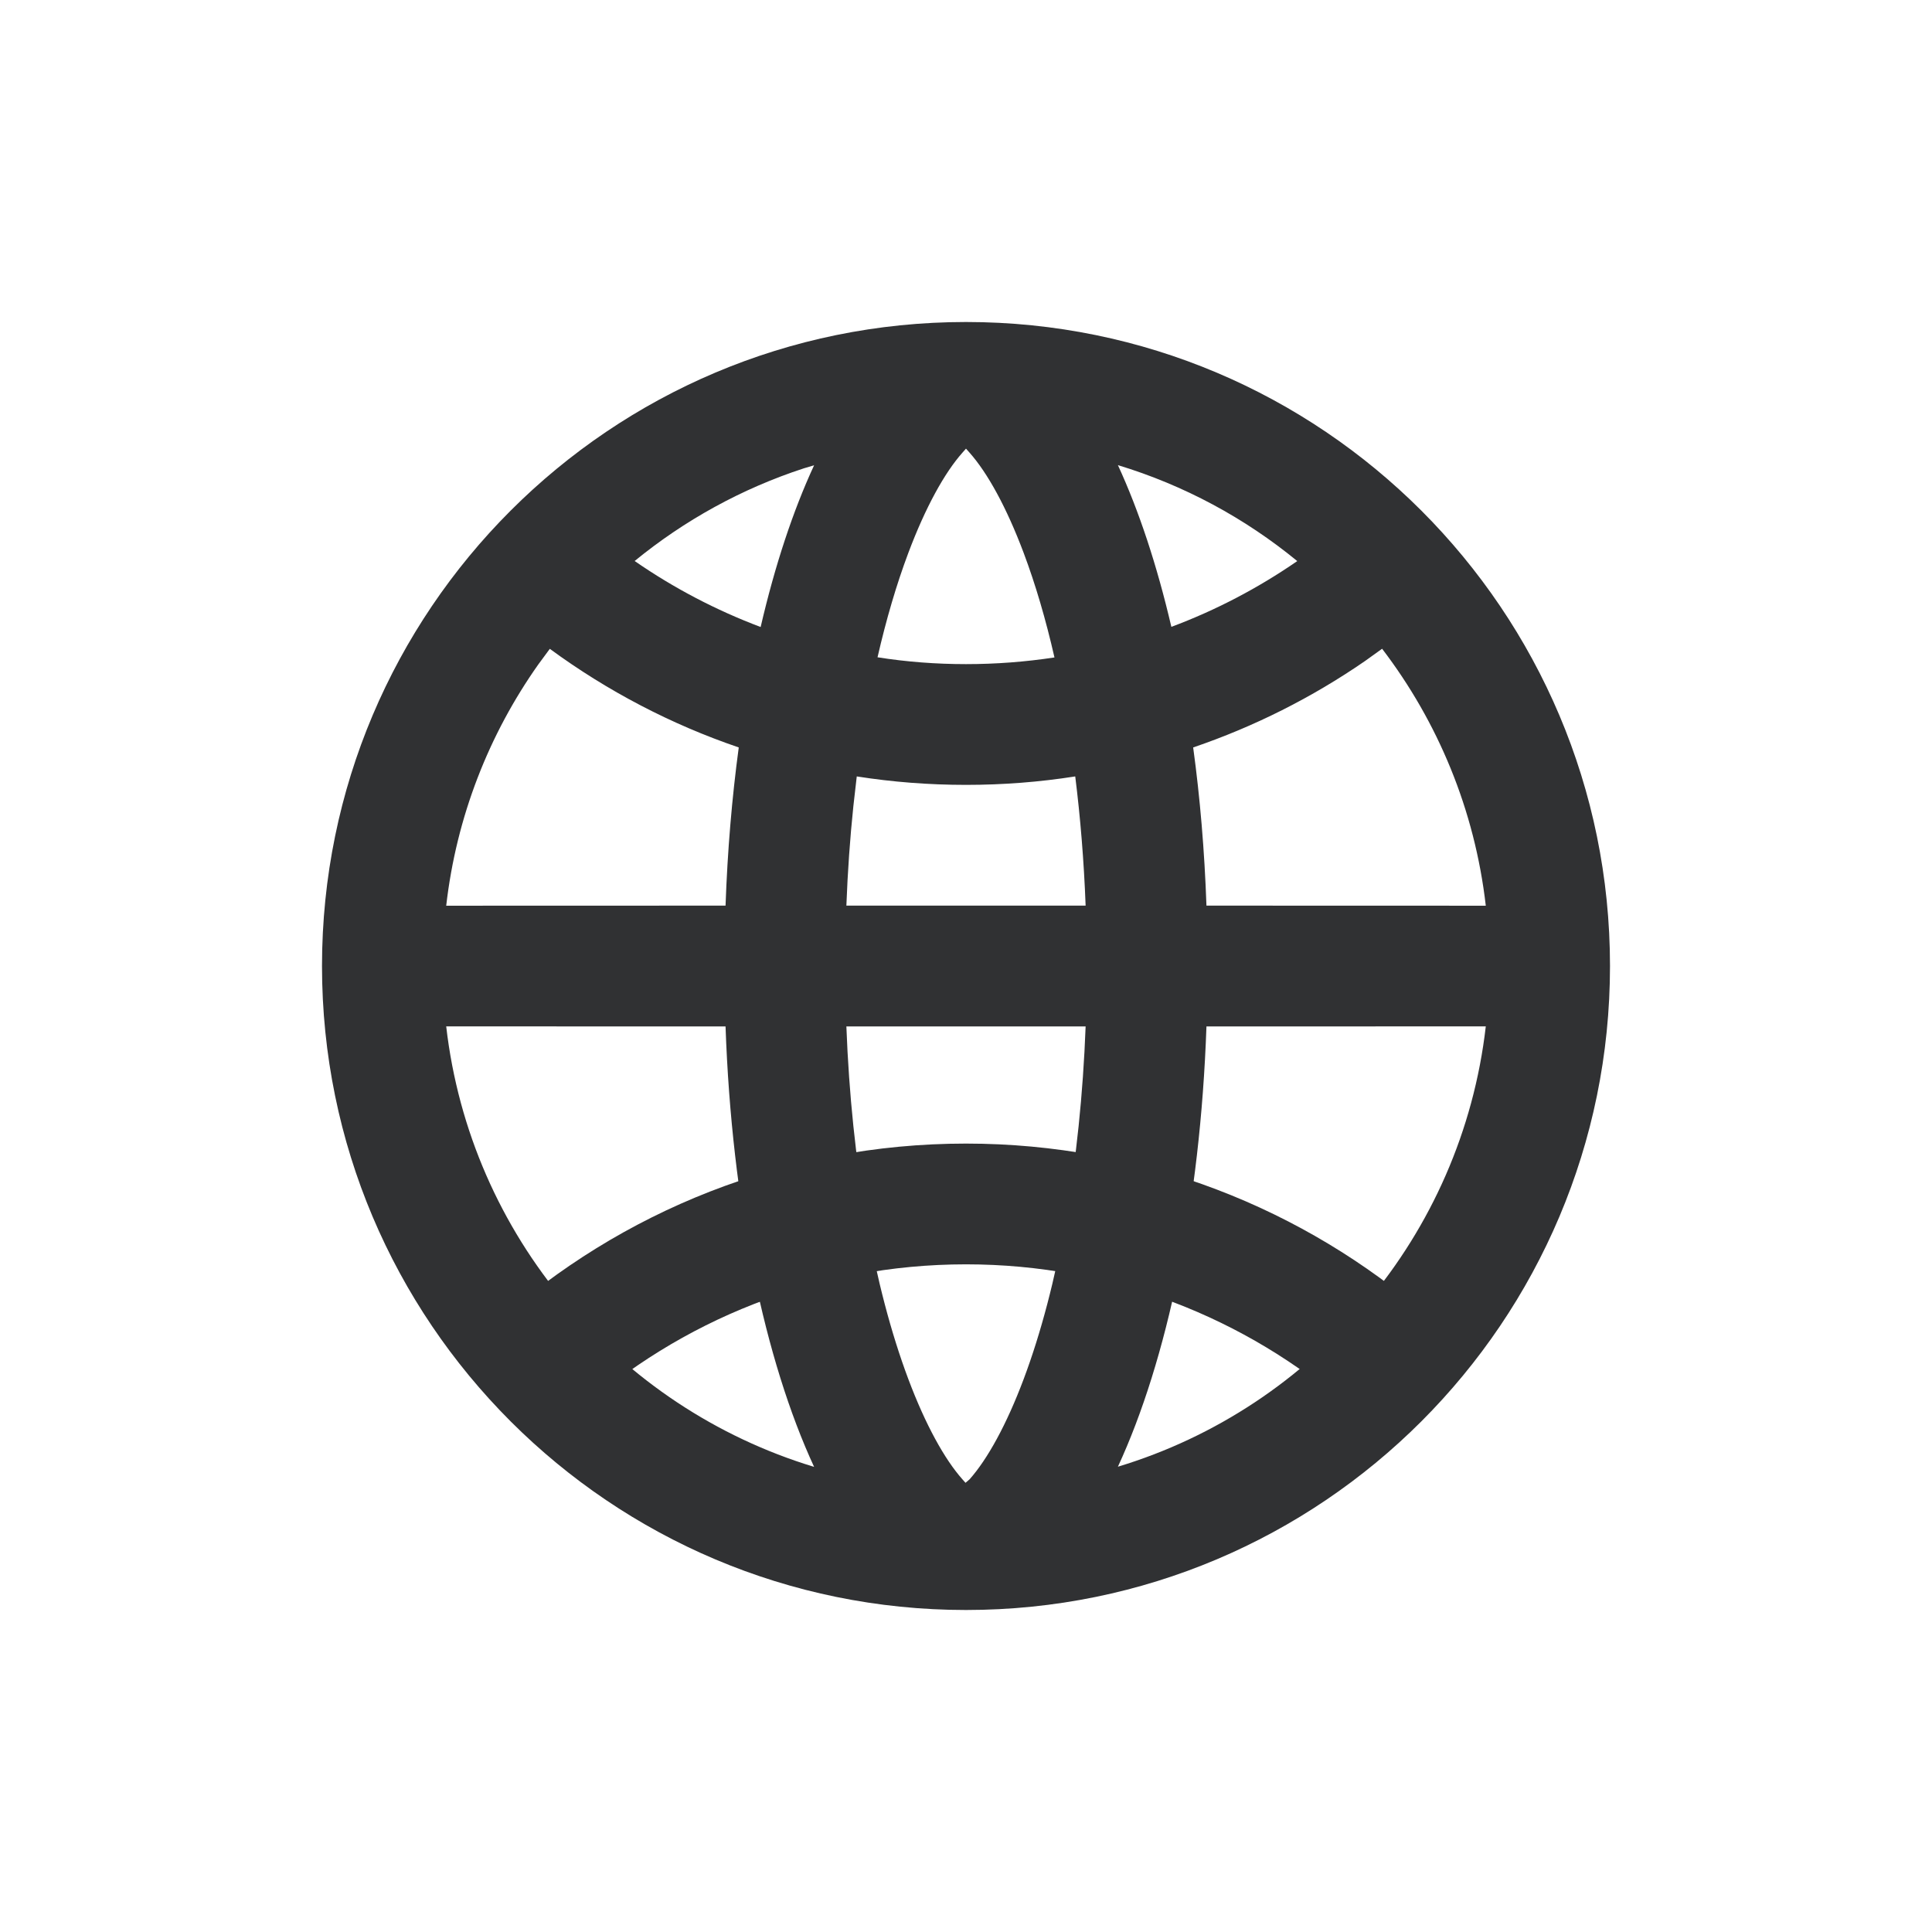
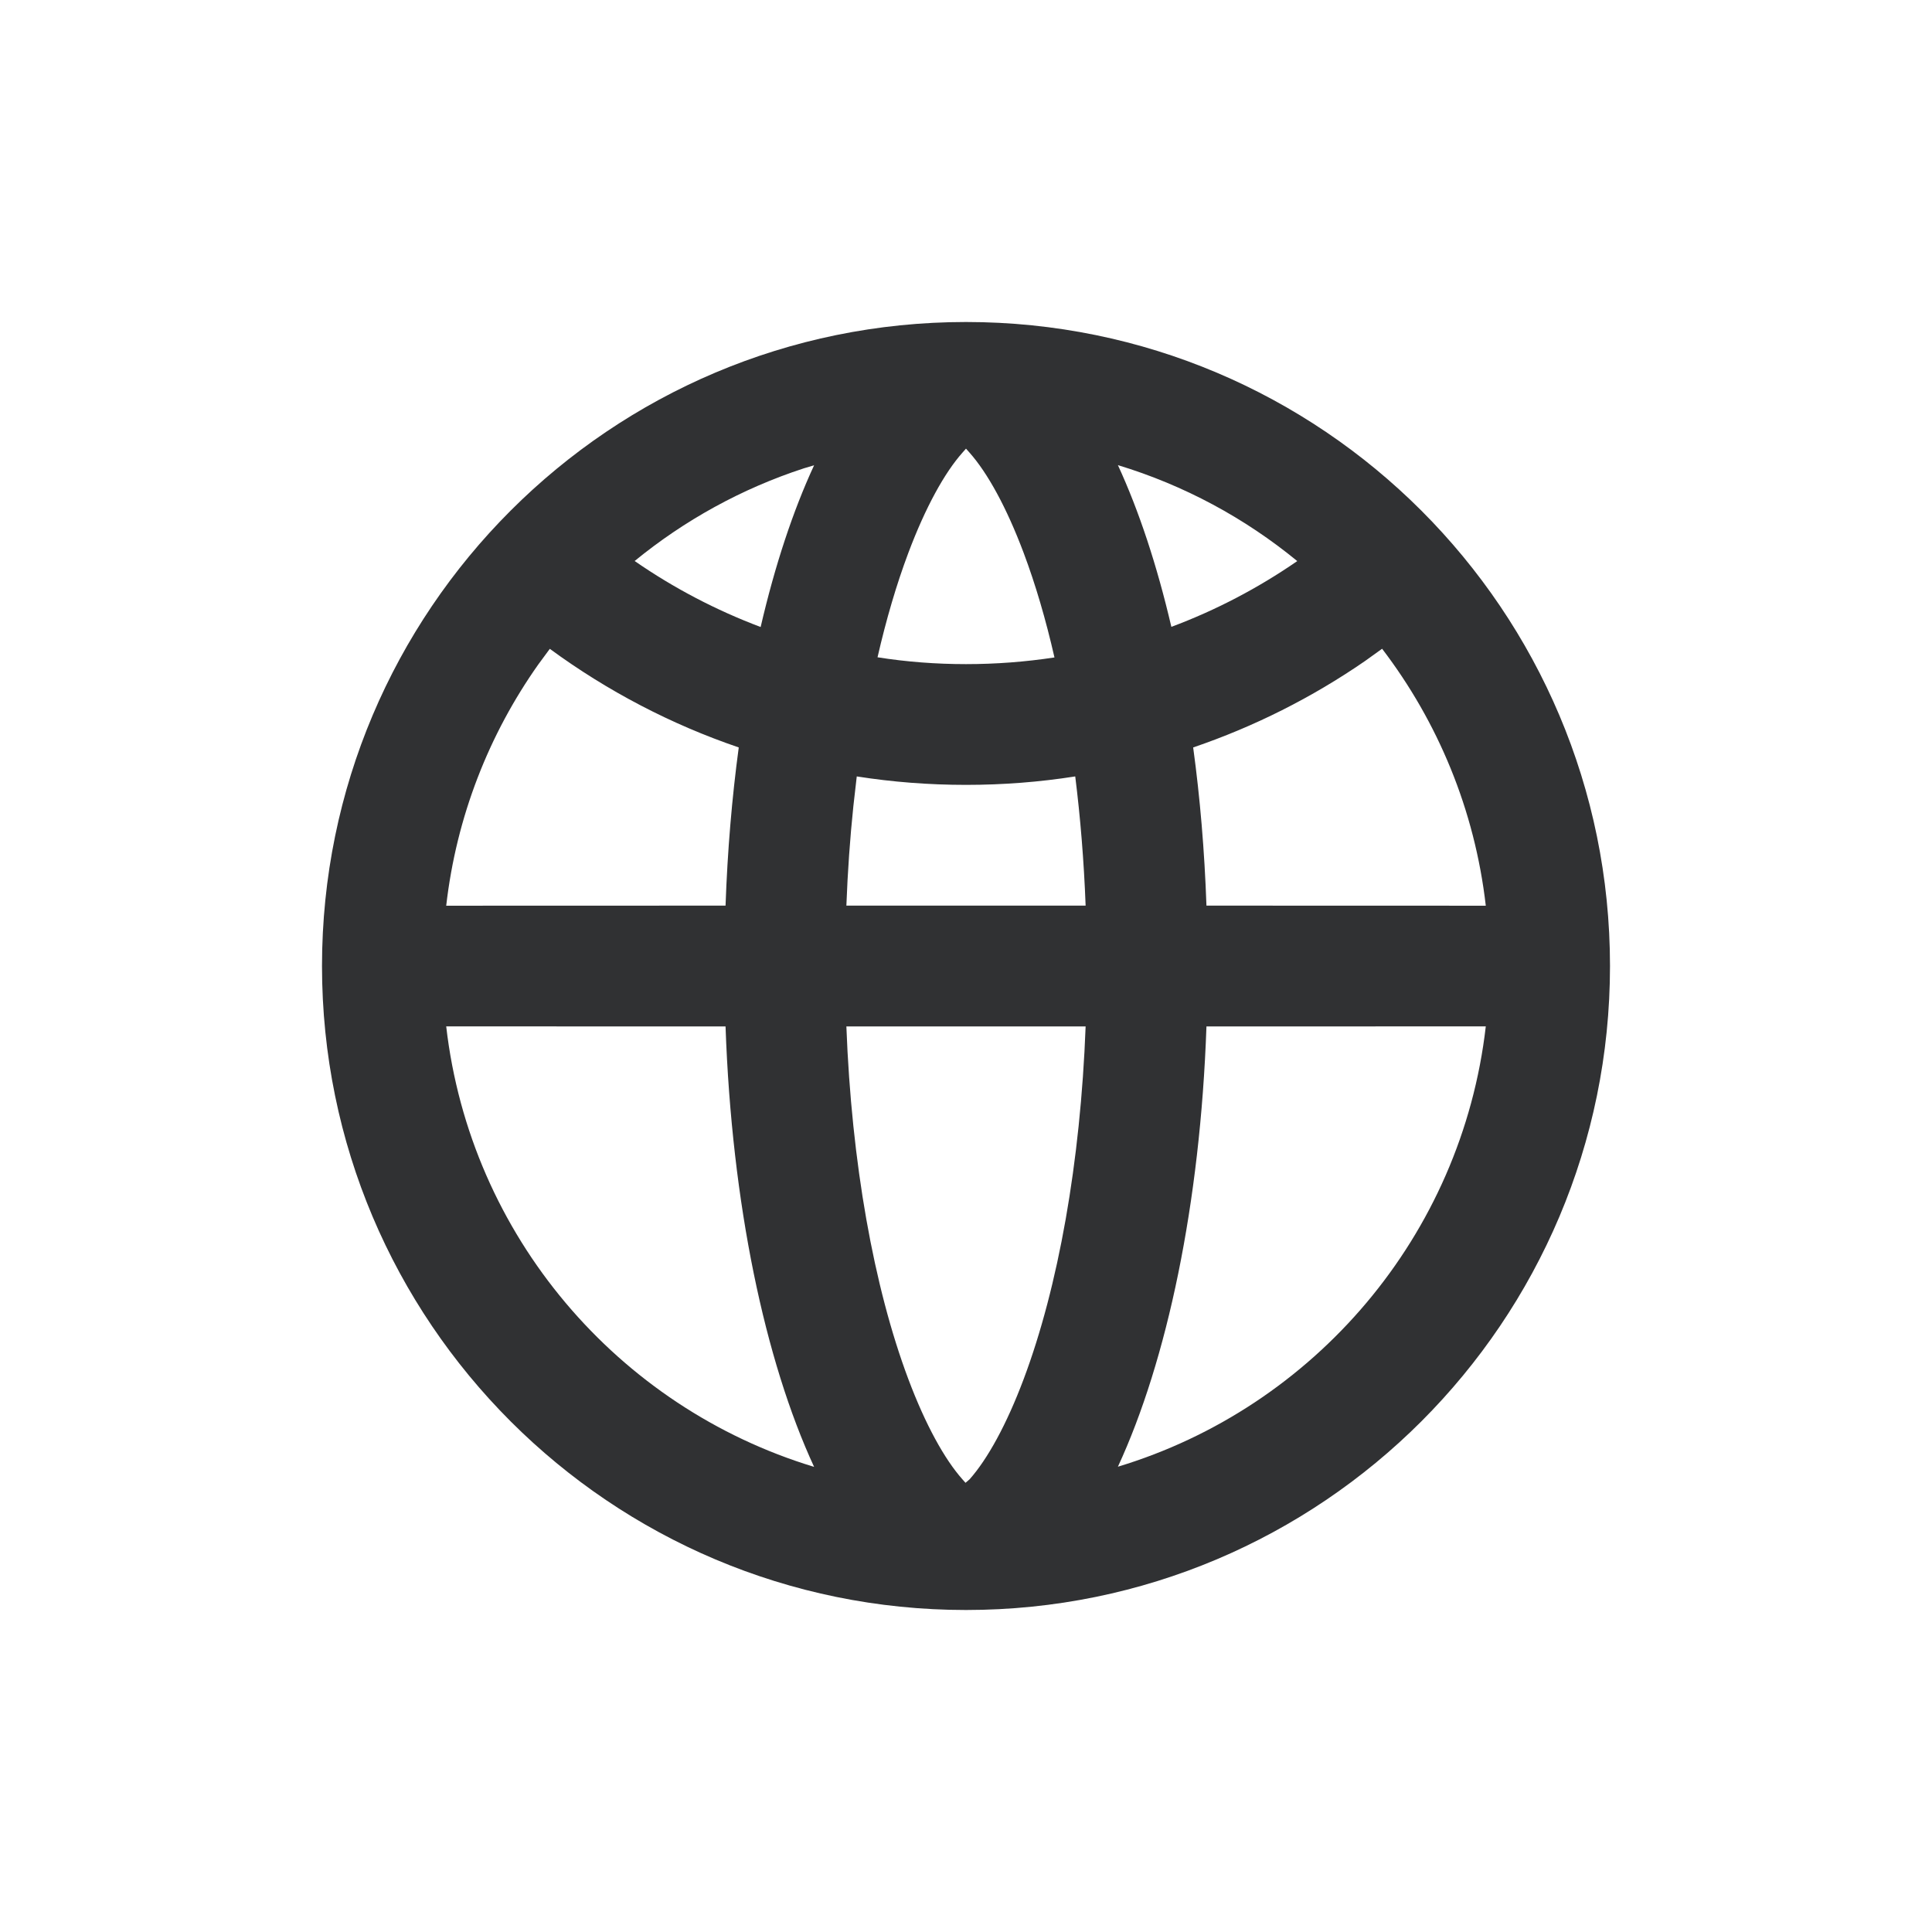
<svg xmlns="http://www.w3.org/2000/svg" width="24px" height="24px" viewBox="0 0 24 24" version="1.1">
  <title>切换语言</title>
  <g id="页面-1" stroke="none" stroke-width="1" fill="none" fill-rule="evenodd">
    <g id="首页取消免费注册备份" transform="translate(-1341, -17)">
      <g id="切换语言" transform="translate(1341, 17)">
        <rect id="矩形" fill-opacity="0.1" fill="#303133" opacity="0" x="0" y="0" width="24" height="24" rx="2" />
        <g id="编组-5" transform="translate(4, 4)">
          <path d="M8,0 C12.418,0 16,3.582 16,8 C16,12.418 12.418,16 8,16 C3.582,16 0,12.418 0,8 C0,3.582 3.582,0 8,0 Z M9.486,8.751 L6.514,8.751 C6.578,10.441 6.854,11.987 7.283,13.13 C7.497,13.7 7.734,14.127 7.955,14.376 C7.969,14.393 7.982,14.407 7.994,14.42 L8.045,14.376 C8.266,14.127 8.503,13.7 8.717,13.13 C9.146,11.987 9.422,10.441 9.486,8.751 Z M5.013,8.751 L1.543,8.75 C1.842,11.35 3.674,13.483 6.113,14.222 C5.503,12.902 5.09,10.956 5.013,8.751 Z M14.457,8.75 L10.987,8.751 C10.91,10.956 10.497,12.902 9.887,14.22 C12.326,13.483 14.158,11.35 14.457,8.75 Z M2.83,4.06 L2.687,4.254 C2.075,5.12 1.67,6.143 1.543,7.251 L5.013,7.25 C5.037,6.567 5.093,5.908 5.177,5.285 C4.338,4.999 3.547,4.586 2.83,4.06 Z M6.643,5.645 L6.601,6.013 C6.559,6.414 6.53,6.827 6.514,7.25 L9.486,7.25 C9.465,6.696 9.421,6.158 9.357,5.645 C8.912,5.715 8.459,5.75 8,5.75 C7.541,5.75 7.088,5.715 6.643,5.645 Z M13.169,4.059 L12.956,4.212 C12.296,4.667 11.579,5.027 10.822,5.285 C10.907,5.907 10.963,6.566 10.987,7.25 L14.457,7.251 C14.32,6.059 13.861,4.965 13.169,4.059 Z M8,1.573 L7.955,1.624 C7.734,1.873 7.497,2.3 7.283,2.87 C7.137,3.259 7.009,3.694 6.901,4.165 C7.261,4.222 7.628,4.25 8,4.25 C8.371,4.25 8.738,4.222 9.099,4.167 C8.991,3.694 8.863,3.259 8.717,2.87 C8.503,2.3 8.266,1.873 8.045,1.624 C8.031,1.607 8.018,1.593 8.006,1.58 Z M6.113,1.78 L5.988,1.817 C5.212,2.07 4.501,2.464 3.884,2.969 C4.372,3.307 4.897,3.581 5.449,3.789 C5.627,3.022 5.852,2.343 6.113,1.78 Z M9.887,1.778 C10.148,2.344 10.373,3.023 10.551,3.787 C11.103,3.581 11.628,3.306 12.115,2.97 C11.465,2.436 10.711,2.028 9.887,1.778 Z" id="形状结合" fill="#303133" fill-rule="nonzero" />
-           <path d="M2.659,10.956 C4.075,12.227 5.947,13 8,13 C10.006,13 11.84,12.262 13.244,11.042" id="路径" stroke="#303133" stroke-width="1.5" transform="translate(7.952, 11.978) scale(1, -1) translate(-7.952, -11.978) " />
        </g>
      </g>
    </g>
  </g>
</svg>